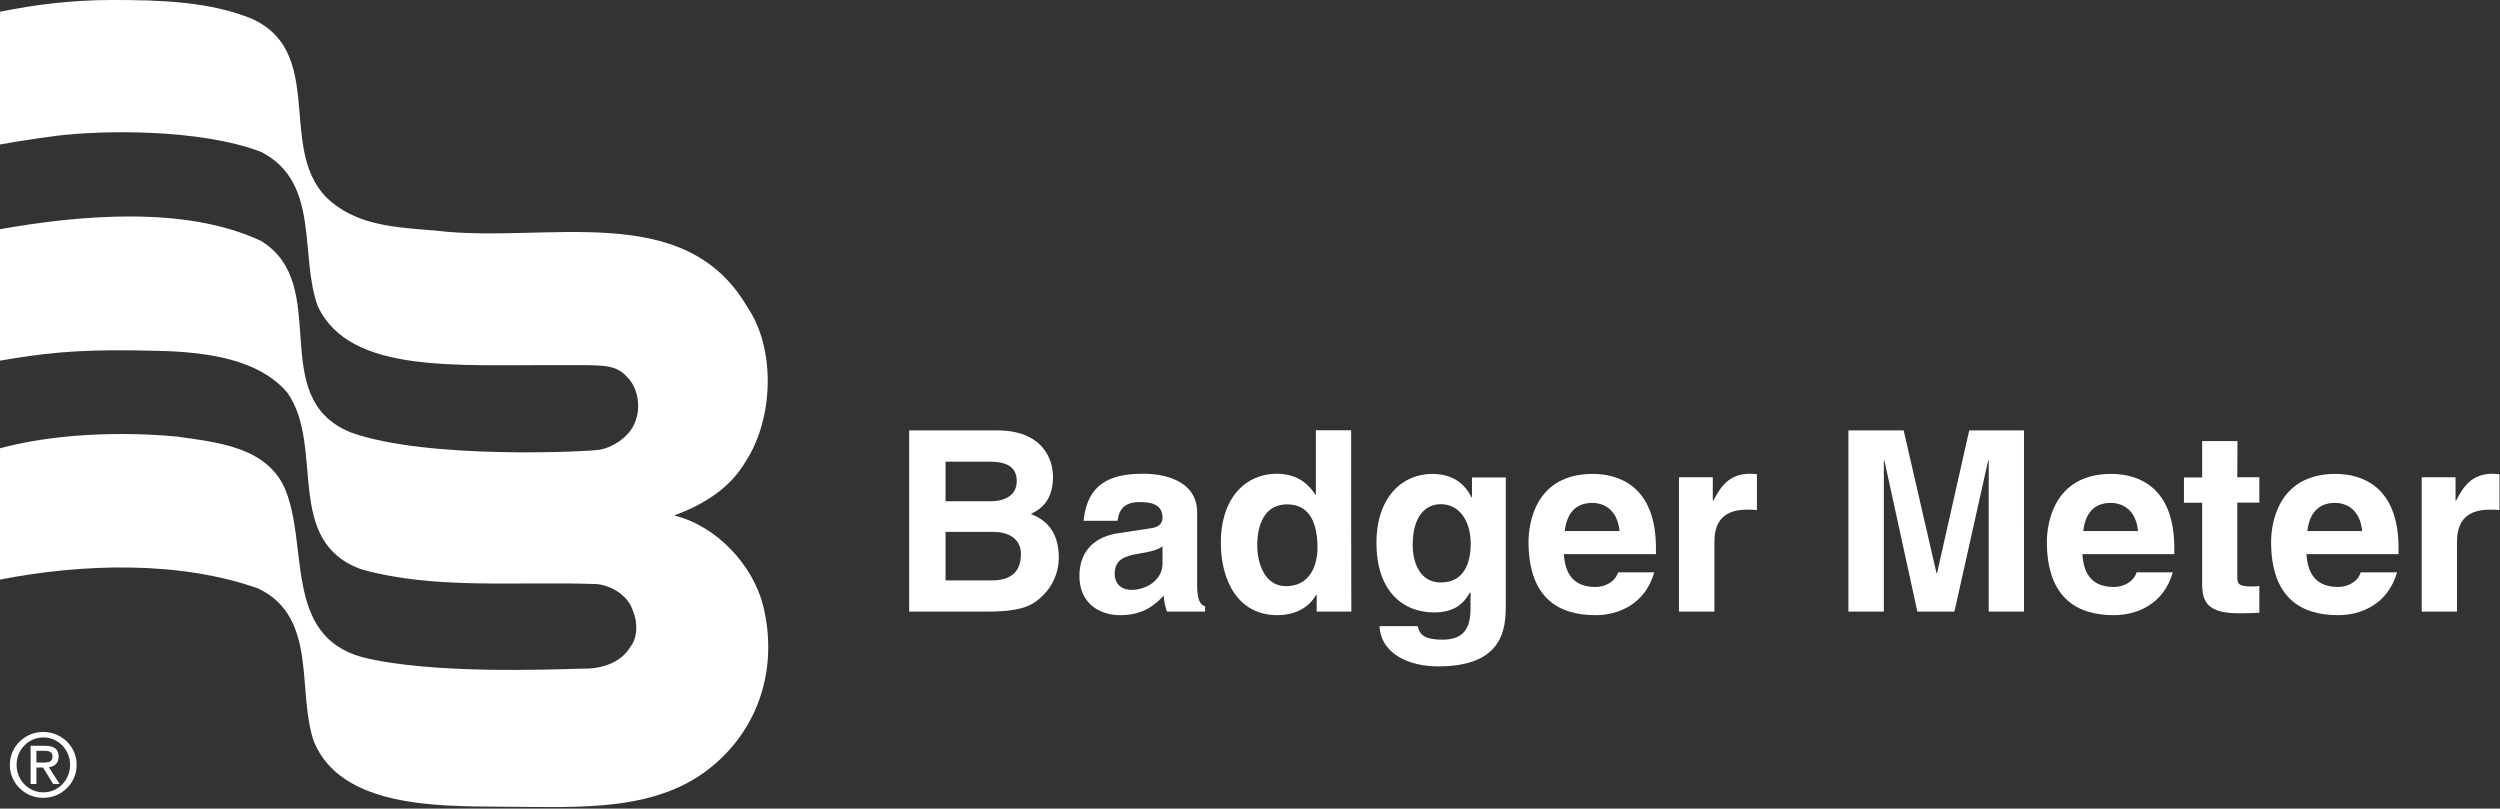
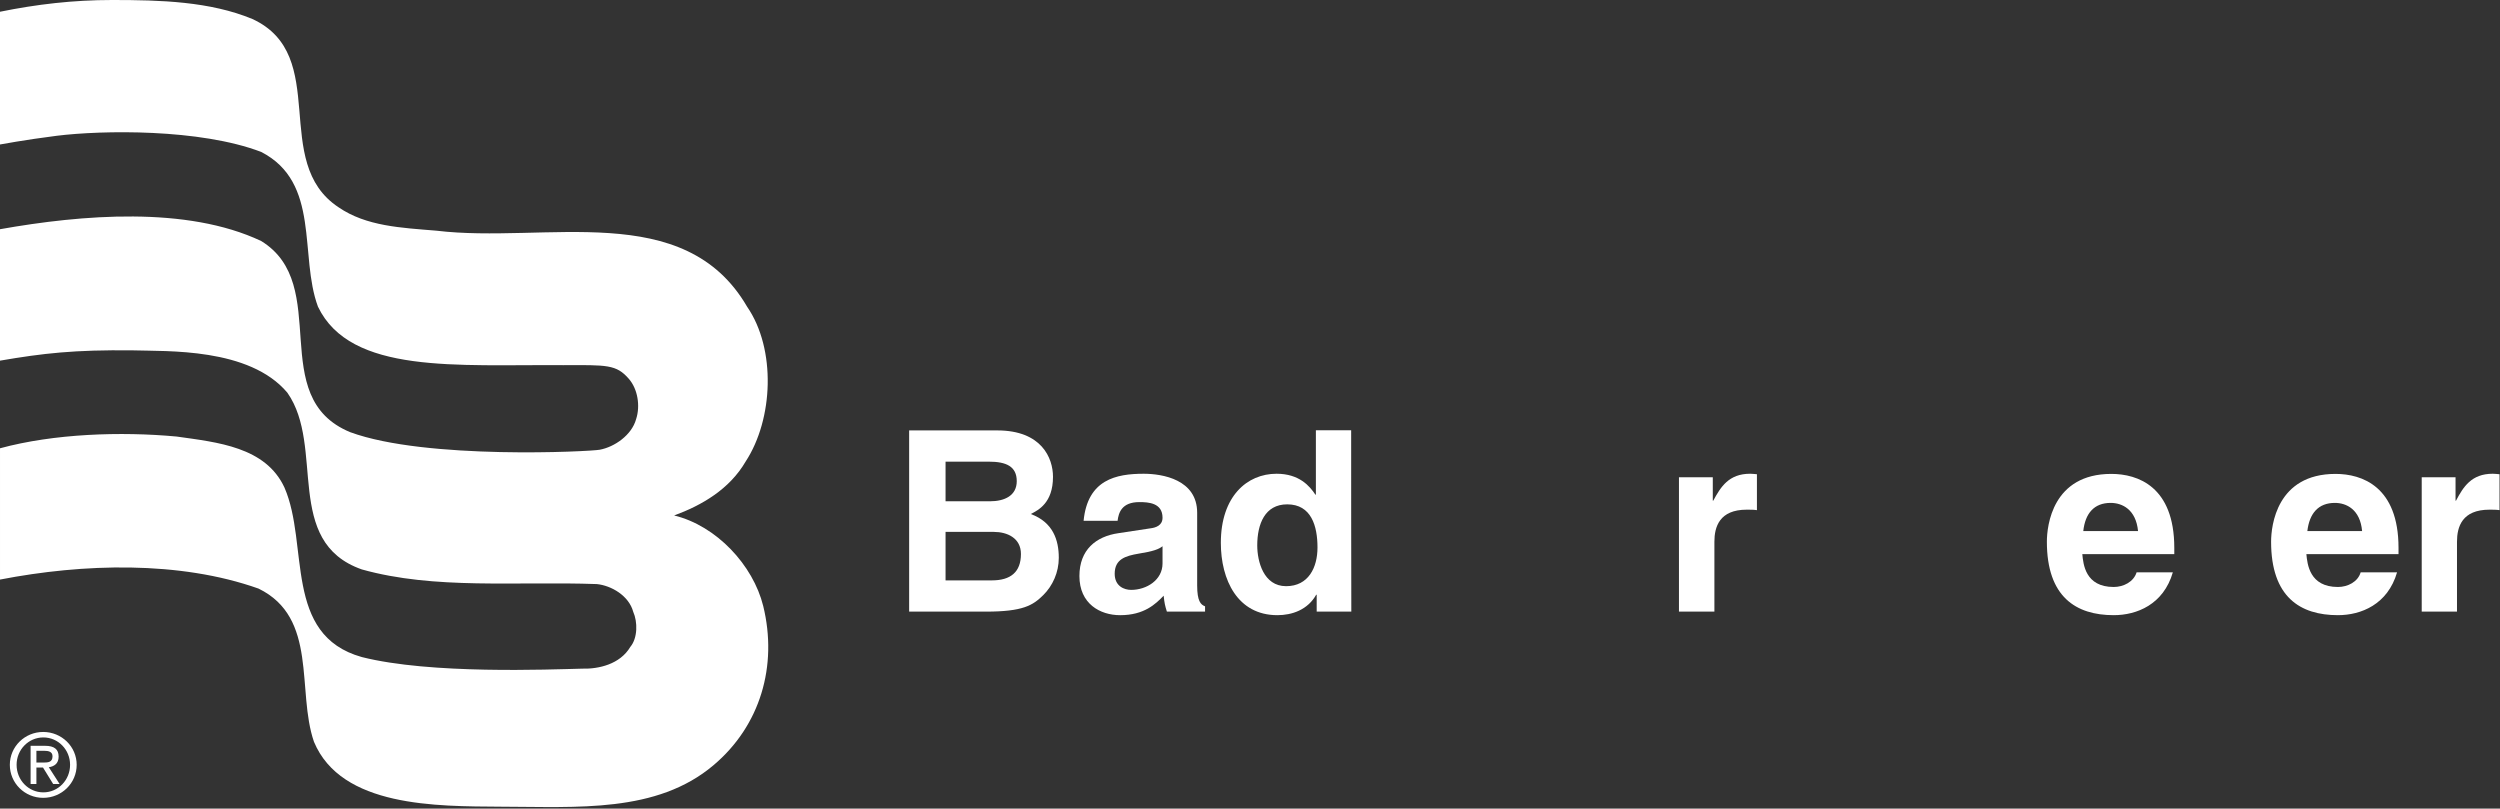
<svg xmlns="http://www.w3.org/2000/svg" version="1.2" viewBox="0 0 1552 502" width="1552" height="502">
  <rect x="0" y="0" width="1552" height="502" fill="#333333" stroke="none" />
  <title>Badger Meter Logo Horizontal_White_310x100-svg</title>
  <style>
		.s0 { fill: #ffffff } 
	</style>
  <g id="Layer">
    <g id="Layer">
      <path id="Layer" fill-rule="evenodd" class="s0" d="m564.4 267.2h54.7c27.6 0 34.6 17.2 34.6 28.8 0 16.2-9.1 20.7-13.8 23.1 13.8 5.1 17.4 16.1 17.4 27.2 0 9-3.8 17.4-9.7 23.2-6.4 6.3-12.5 10.2-35.6 10.2h-47.6zm50.1 44c9.3 0 16.7-3.6 16.7-12.5 0-9.2-6.6-12.1-17.3-12.1h-26.9v24.6zm1.3 49.1c11.4 0 18-5 18-16.4 0-9.9-8.5-13.7-16.9-13.7h-29.9v30.1z" />
      <path id="Layer" fill-rule="evenodd" class="s0" d="m743.2 363.4c0 9.8 2.2 12 4.9 13v3.3h-23.7c-1.2-3.9-1.5-5.2-2-9.9-5 5.2-12.1 12.1-27 12.1-12.5 0-25.3-7.1-25.3-24.3 0-16.3 10.3-24.6 24.2-26.6l19.8-3c3.4-0.4 7.6-1.8 7.6-6.6 0-9.2-8.7-9.7-14.4-9.7-11 0-12.9 6.7-13.5 11.6h-21.1c2.5-25.6 20.2-29.2 37.3-29.2 11.7 0 33.2 3.6 33.2 24.2 0 0 0 45.1 0 45.1zm-21.5-24.3c-2.2 1.8-5.8 3.2-14.8 4.6-8.2 1.4-14.9 3.4-14.9 12.5 0 7.7 5.9 10 10.2 10 9.7 0 19.5-6.2 19.5-16.4z" />
      <path id="Layer" fill-rule="evenodd" class="s0" d="m838.9 379.7h-21.5v-10.5h-0.3c-5.3 9.4-15 12.7-24.1 12.7-24.8 0-35.1-22-35.1-44.9 0-28.8 16.2-42.9 34.6-42.9 14.1 0 20.6 7.7 24.1 13h0.3v-40h21.9c0 0 0 112.6 0.1 112.6zm-40.5-15.8c13.9 0 19.5-11.6 19.5-24 0-13.3-3.8-26.8-18.8-26.8-13.9 0-18.6 12.3-18.6 25.5 0 9.9 3.9 25.3 17.9 25.3z" />
-       <path id="Layer" fill-rule="evenodd" class="s0" d="m934.8 375.3c0 14.5-1.1 38.4-42.1 38.4-17.2 0-35.4-7.3-36.3-25h23.7c1 4.2 2.7 8.4 15.4 8.4 11.8 0 17.4-5.6 17.4-19.1v-10l-0.3-0.3c-3.6 6.4-9.1 12.5-22.3 12.5-20 0-35.8-13.9-35.8-43.1 0-28.8 16.3-42.9 34.6-42.9 15.5 0 21.8 9.1 24.4 14.6h0.3v-12.4h21zm-40.4-13.7c14.9 0 18.6-12.7 18.6-24.1 0-13.5-6.5-24.5-18.7-24.5-8.2 0-17.3 6-17.3 25.4 0 10.7 4.4 23.2 17.4 23.2z" />
-       <path id="Layer" fill-rule="evenodd" class="s0" d="m1027 355.3q0 0 0 0 0 0 0 0zm-36.6 26.6c-23.5 0-41.5-11.3-41.5-45.6 0-10 3.4-42.1 39.9-42.1 16.4 0 39.2 7.8 39.2 45.9v3.9h-57.2c0.6 6.2 1.9 20.4 19.6 20.4 6.1 0 12.3-3.2 14.1-9.1 0 0 22.5 0 22.5 0-5.8 20-22.4 26.6-36.6 26.6zm15-52.2c-1.3-13.5-9.9-17.5-16.9-17.5-10.4 0-15.8 6.5-17.1 17.5z" />
      <path id="Layer" class="s0" d="m1042.3 296.3h21v14.5h0.3c4.6-8.5 9.6-16.7 22.9-16.7 1.4 0 2.8 0.2 4.2 0.3v22.3c-1.9-0.3-4.2-0.3-6.3-0.3-17 0-20.1 10.7-20.1 19.9v43.4h-22z" />
-       <path id="Layer" class="s0" d="m1256.5 379.7h-21.9v-94h-0.3l-21 94h-23l-20.5-94h-0.3v94h-22v-112.5h34.3l20.4 88.7h0.3l20-88.7h34z" />
      <path id="Layer" fill-rule="evenodd" class="s0" d="m1348.9 355.3q0 0 0 0 0 0 0 0zm-36.7 26.6c-23.4 0-41.5-11.3-41.5-45.6 0-10 3.5-42.1 40-42.1 16.4 0 39.1 7.8 39.1 45.9v3.9h-57.1c0.6 6.2 1.8 20.4 19.5 20.4 6.1 0 12.4-3.2 14.2-9.1 0 0 22.5 0 22.5 0-5.8 20-22.4 26.6-36.7 26.6zm15.1-52.2c-1.3-13.5-9.9-17.5-17-17.5-10.3 0-15.8 6.5-17 17.5z" />
-       <path id="Layer" class="s0" d="m1388.9 296.3h13.7v15.7h-13.7v45.3c0 4.9 0.2 6.8 9.1 6.8 1.4 0 3-0.2 4.6-0.3v16.6c-3.5 0.2-7 0.3-10.4 0.3h-2.8c-18.9 0-22.3-7.2-22.3-18v-50.6h-11.3v-15.7h11.3v-22.6h21.9c0 0 0 22.5-0.1 22.5z" />
      <path id="Layer" fill-rule="evenodd" class="s0" d="m1488.1 355.3q0 0 0 0 0 0 0 0zm-36.7 26.6c-23.5 0-41.5-11.3-41.5-45.6 0-10 3.5-42.1 40-42.1 16.4 0 39.1 7.8 39.1 45.9v3.9h-57.2c0.6 6.2 1.9 20.4 19.6 20.4 6.1 0 12.4-3.2 14.1-9.1 0 0 22.5 0 22.6 0-5.8 20-22.4 26.6-36.7 26.6zm15-52.2c-1.2-13.5-9.8-17.5-16.9-17.5-10.3 0-15.8 6.5-17.1 17.5z" />
      <path id="Layer" class="s0" d="m1503.4 296.3h21v14.5h0.3c4.5-8.5 9.5-16.7 22.8-16.7 1.4 0 2.8 0.2 4.2 0.3v22.3c-1.9-0.3-4.2-0.3-6.2-0.3-17.1 0-20.2 10.7-20.2 19.9v43.4h-21.9z" />
    </g>
    <path id="Layer" class="s0" d="m156.7 11.8c48.9 22.6 10.9 88.8 53.5 116.9 17.2 11.8 38.9 12.7 60.6 14.5 68 8.2 154-19.9 193 47.2 18.1 26.3 16.3 69.8-0.9 96.1-10 17.2-27.2 27.2-44.4 33.5 26.3 6.4 49 30.8 55.3 56.2 9.1 37.2-1.8 74.3-30.8 98.8-35.3 29.9-84.6 25.9-132.2 25.8-39.8-0.3-98.9 0.4-115.9-40.3-10.9-31.7 2.7-77-34.4-95.1-49.1-17.4-108.9-15.6-160.5-5.6v-81.5c33.5-9.1 75-10.5 109.6-7.3 25.4 3.6 55.3 6.4 67 31.7 15.4 35.4-0.9 91.5 48 105.2 42.6 10.8 116.3 7.7 136.8 7.2 10.2 0.3 23.5-2.7 29.9-13.5 4.6-5.5 4.6-15.5 1.8-21.8-2.7-10-13.6-16.3-22.6-17.2-49.8-1.8-100.6 3.6-145.9-9.1-48.9-17.2-22.6-76.1-46.2-109.7-23.6-28.1-75-25.6-96-26.3-36.3-0.4-55.6 1.8-82.4 6.4v-81.6c50.7-9 115.9-14.5 162.1 7.3 44.4 27.2 2.7 97 55.3 118.7 47.1 17.3 149.5 12 154.9 10.9 9.2-1.7 19.9-9.1 22.6-19 2.7-8.2 1-18.7-4.5-25-7.8-9-13.6-8.6-40.7-8.5-65.9-0.5-132.1 5.8-152.3-36.3-11.8-31.7 1.8-77.1-35.3-96.1-38.1-14.5-98.7-13.5-126.9-10-19.7 2.5-35.2 5.4-35.2 5.4v-82.4c22.6-4.6 45.3-7.3 69.7-7.3 29.9 0 60.7 0.9 87 11.8z" />
    <g id="Layer">
      <path id="Layer" fill-rule="evenodd" class="s0" d="m26.8 495.3c-11.4 0-20.7-9.1-20.7-20.5 0-11.3 9.3-20.4 20.7-20.4 11.5 0 20.8 9.1 20.8 20.4 0 11.4-9.3 20.5-20.8 20.5zm16.7-20.5c0-9.4-7.4-17-16.6-17-9.2 0-16.6 7.6-16.6 17 0 9.5 7.4 17.1 16.6 17.1 9.2 0 16.6-7.6 16.6-17.1zm-20.9 11.9h-3.6v-23.7h9c5.6 0 8.4 2.1 8.4 6.7 0 4.3-2.7 6.1-6.1 6.6l6.7 10.4h-4l-6.3-10.2h-4.1zm4.3-13.3c3 0 5.7-0.2 5.7-3.9 0-2.9-2.6-3.4-5.1-3.4h-4.9v7.3z" />
    </g>
  </g>
</svg>